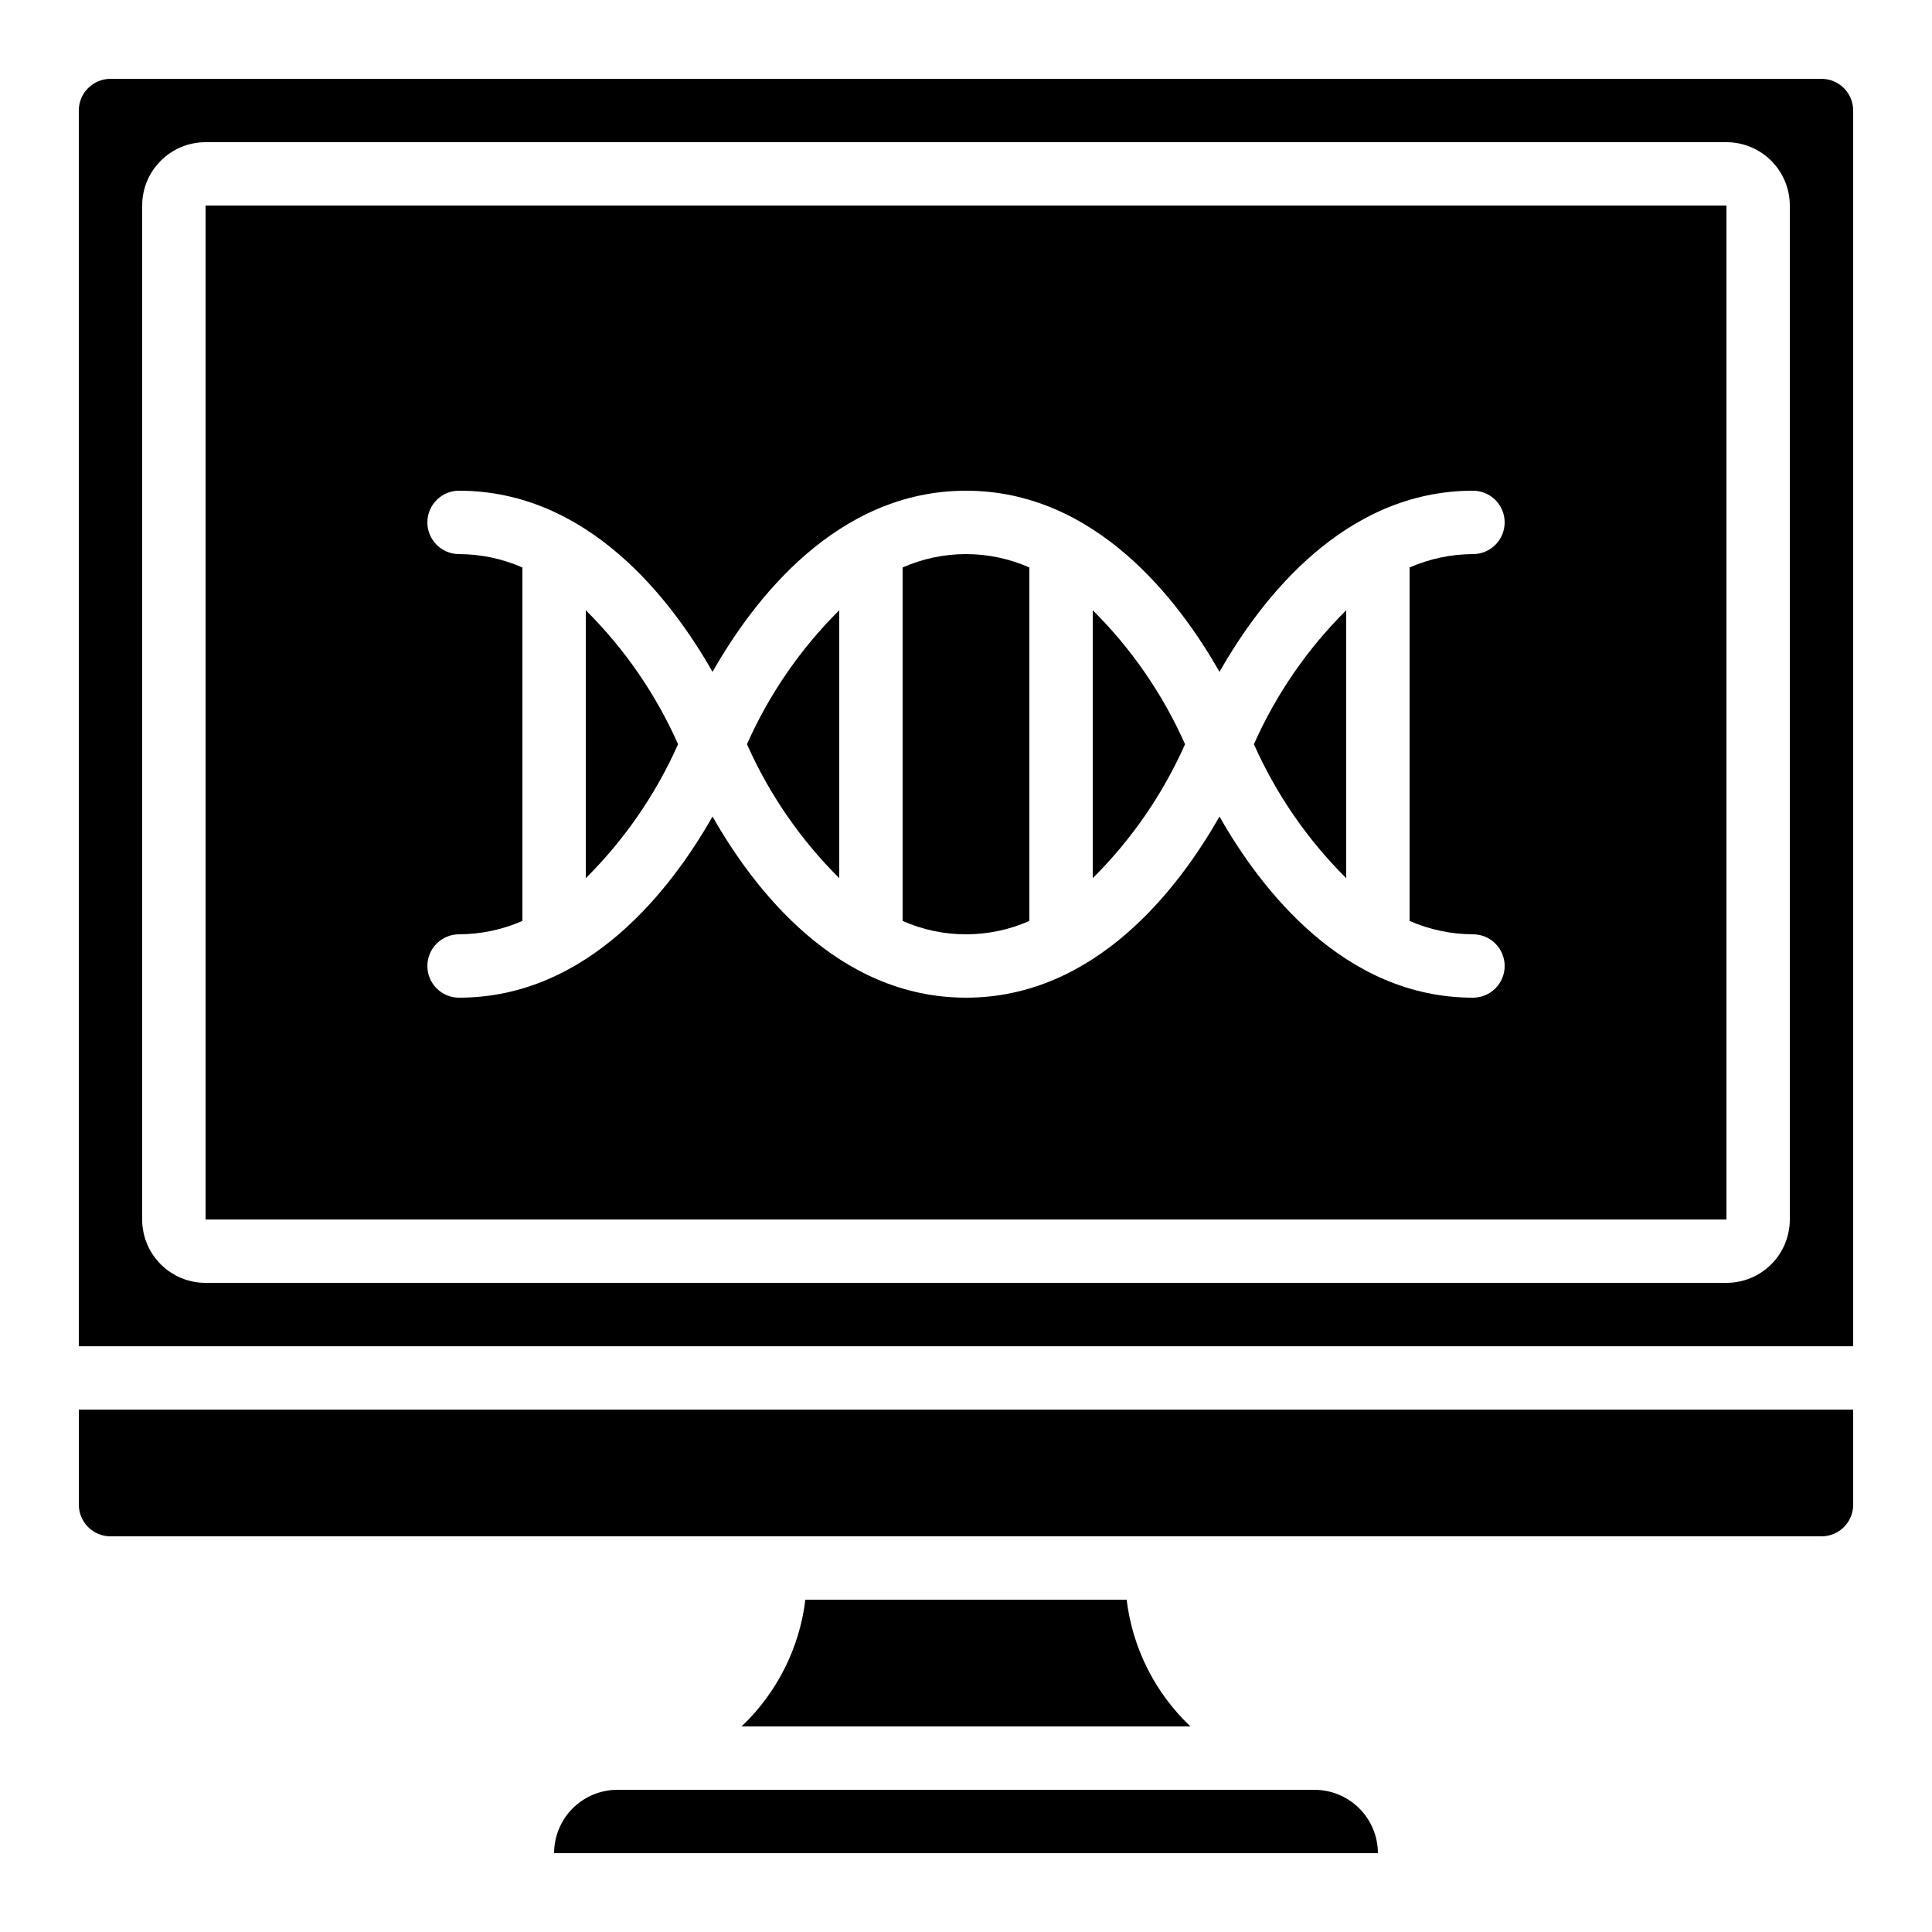
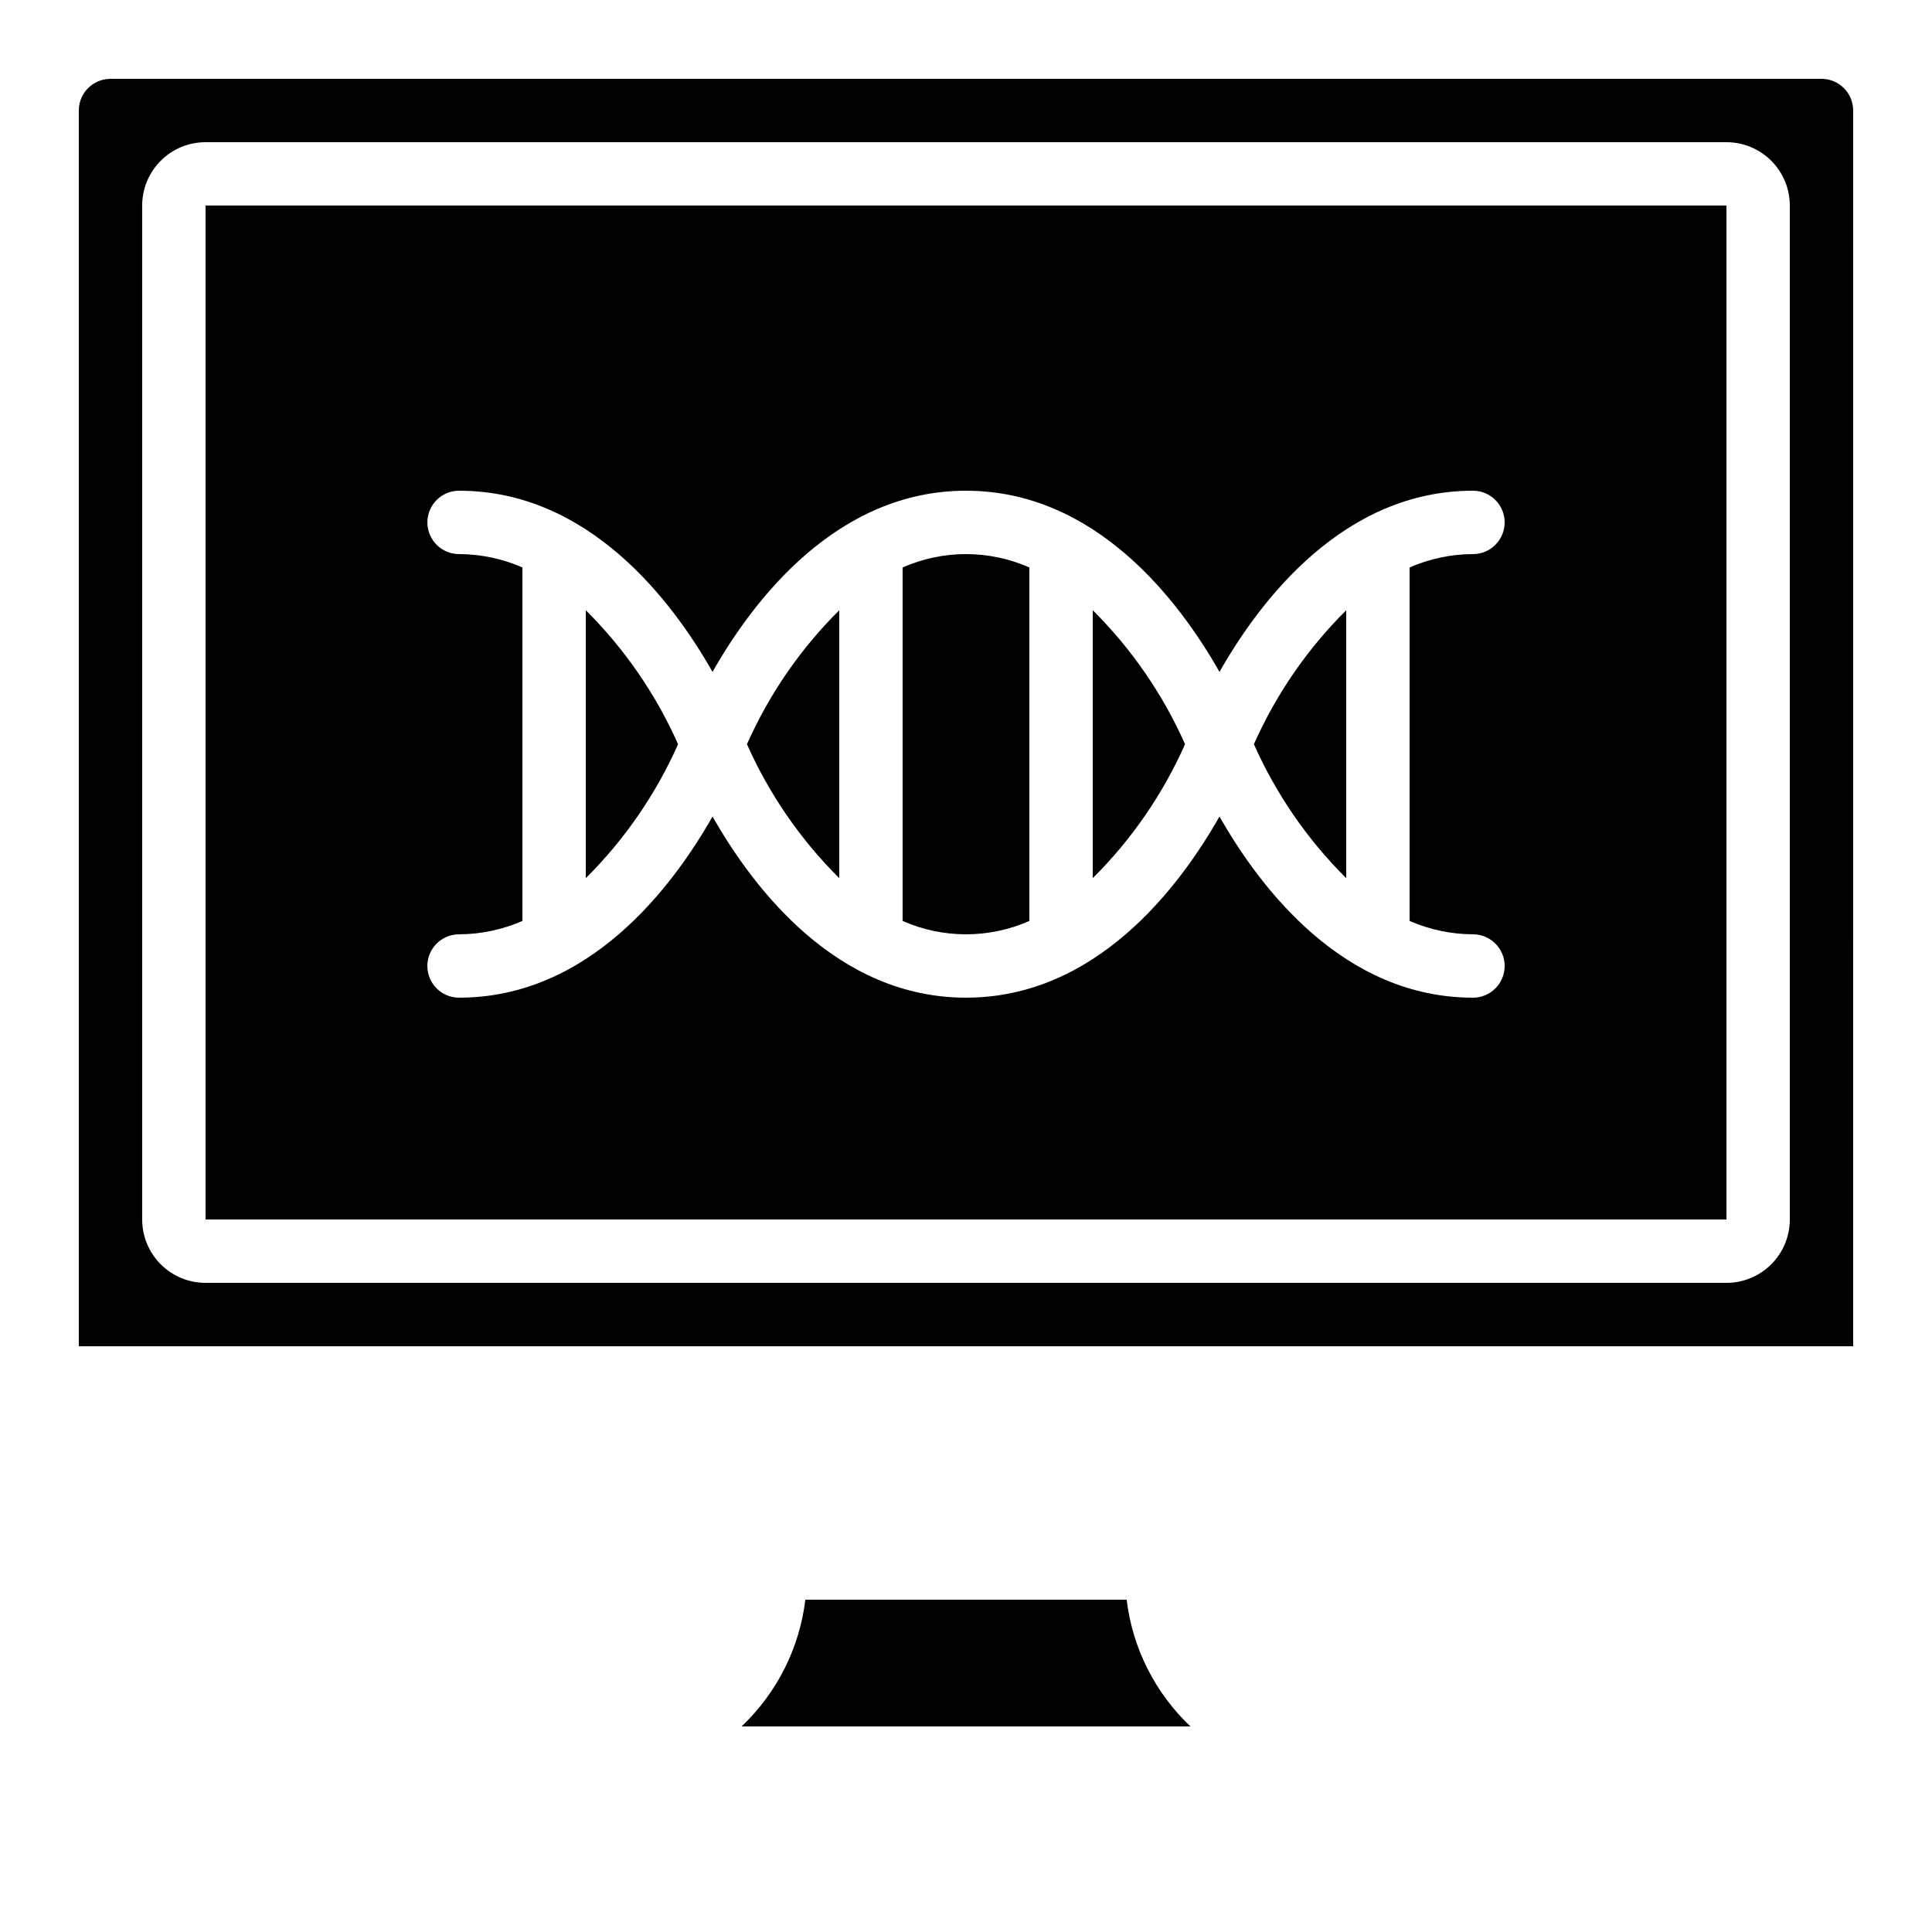
<svg xmlns="http://www.w3.org/2000/svg" fill="#000000" width="800px" height="800px" version="1.1" viewBox="144 144 512 512">
  <g>
    <path d="m433.59 305.72v71.004c10.281-10.219 18.574-22.254 24.461-35.5-5.887-13.25-14.18-25.285-24.461-35.504z" />
    <path d="m416.79 388.06v-93.676c-10.699-4.723-22.891-4.723-33.59 0v93.676c10.699 4.723 22.891 4.723 33.59 0z" />
    <path d="m500.76 305.72c-10.281 10.219-18.578 22.254-24.461 35.504 5.883 13.246 14.18 25.281 24.461 35.5z" />
    <path d="m357.43 567.93c-1.551 12.824-7.531 24.707-16.91 33.59h118.96c-9.379-8.883-15.359-20.766-16.91-33.59z" />
-     <path d="m635.11 542.75v-25.191h-470.22v25.191c0 2.227 0.887 4.359 2.461 5.938 1.574 1.574 3.711 2.457 5.938 2.457h453.43c2.231 0 4.363-0.883 5.938-2.457 1.578-1.578 2.461-3.711 2.461-5.938z" />
-     <path d="m290.84 635.11h218.32c-0.012-4.449-1.781-8.715-4.93-11.863-3.148-3.144-7.414-4.918-11.863-4.93h-184.73c-4.453 0-8.727 1.77-11.875 4.918-3.148 3.148-4.918 7.422-4.918 11.875z" />
    <path d="m366.41 305.72c-10.281 10.219-18.574 22.254-24.457 35.504 5.883 13.246 14.176 25.281 24.457 35.5z" />
    <path d="m299.24 305.72v71.004c10.277-10.219 18.574-22.254 24.457-35.5-5.883-13.25-14.18-25.285-24.457-35.504z" />
    <path d="m198.48 467.17h403.05v-268.7h-403.05zm67.176-176.33h-0.004c-4.637 0-8.395-3.758-8.395-8.398 0-4.637 3.758-8.395 8.395-8.395 34.301 0 56.367 28.977 67.176 48.012 10.805-19.035 32.875-48.012 67.176-48.012s56.367 28.977 67.176 48.012c10.805-19.035 32.871-48.012 67.172-48.012 4.637 0 8.398 3.758 8.398 8.395 0 4.641-3.762 8.398-8.398 8.398-5.781 0.02-11.496 1.227-16.793 3.543v93.676c5.297 2.316 11.012 3.523 16.793 3.543 4.637 0 8.398 3.758 8.398 8.398 0 4.637-3.762 8.395-8.398 8.395-34.301 0-56.367-28.977-67.176-48.012-10.805 19.035-32.871 48.012-67.172 48.012s-56.367-28.977-67.176-48.012c-10.809 19.035-32.875 48.012-67.176 48.012-4.637 0-8.395-3.758-8.395-8.395 0-4.641 3.758-8.398 8.395-8.398 5.781-0.02 11.496-1.227 16.793-3.543v-93.676c-5.297-2.316-11.012-3.523-16.793-3.543z" />
    <path d="m635.11 173.29c0-2.227-0.883-4.363-2.461-5.938-1.574-1.574-3.707-2.461-5.938-2.461h-453.43c-4.637 0-8.398 3.762-8.398 8.398v327.48h470.22zm-16.793 293.89c0 4.457-1.77 8.727-4.918 11.875-3.152 3.152-7.422 4.918-11.875 4.918h-403.05c-4.457 0-8.727-1.766-11.875-4.918-3.152-3.148-4.922-7.418-4.922-11.875v-268.7c0-4.457 1.77-8.727 4.922-11.875 3.148-3.152 7.418-4.922 11.875-4.922h403.05c4.453 0 8.723 1.77 11.875 4.922 3.148 3.148 4.918 7.418 4.918 11.875z" />
  </g>
</svg>